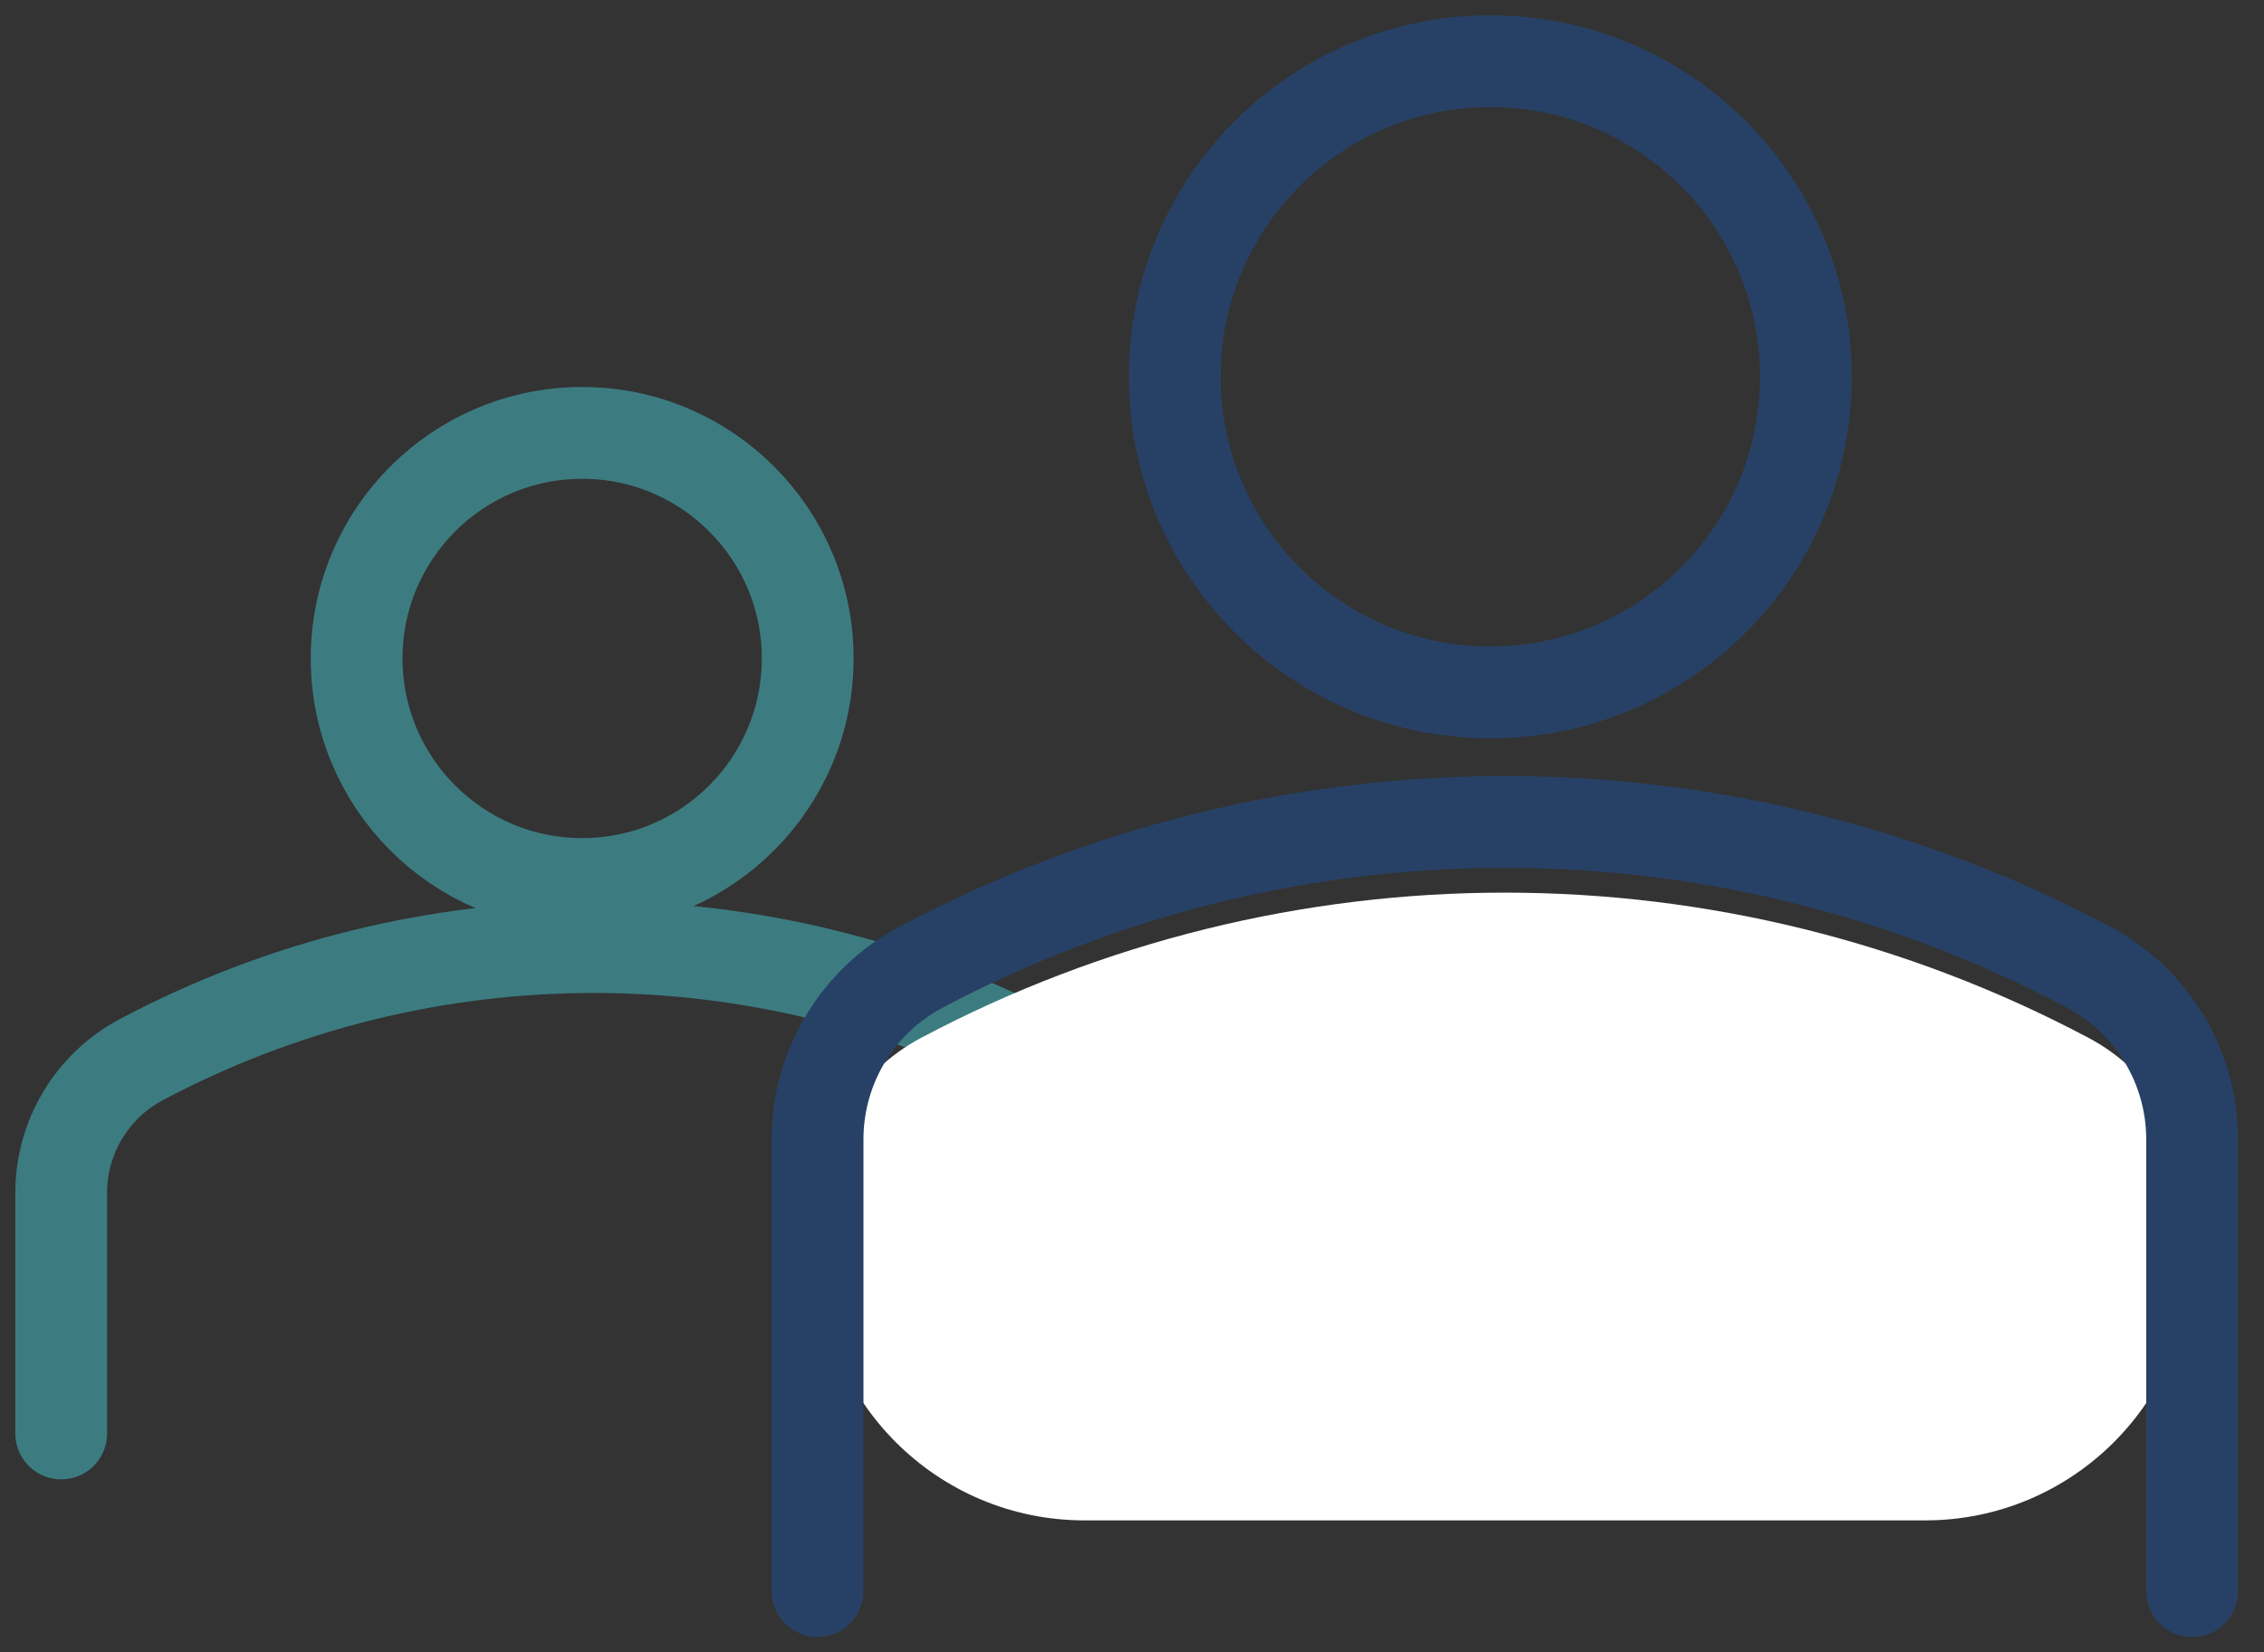
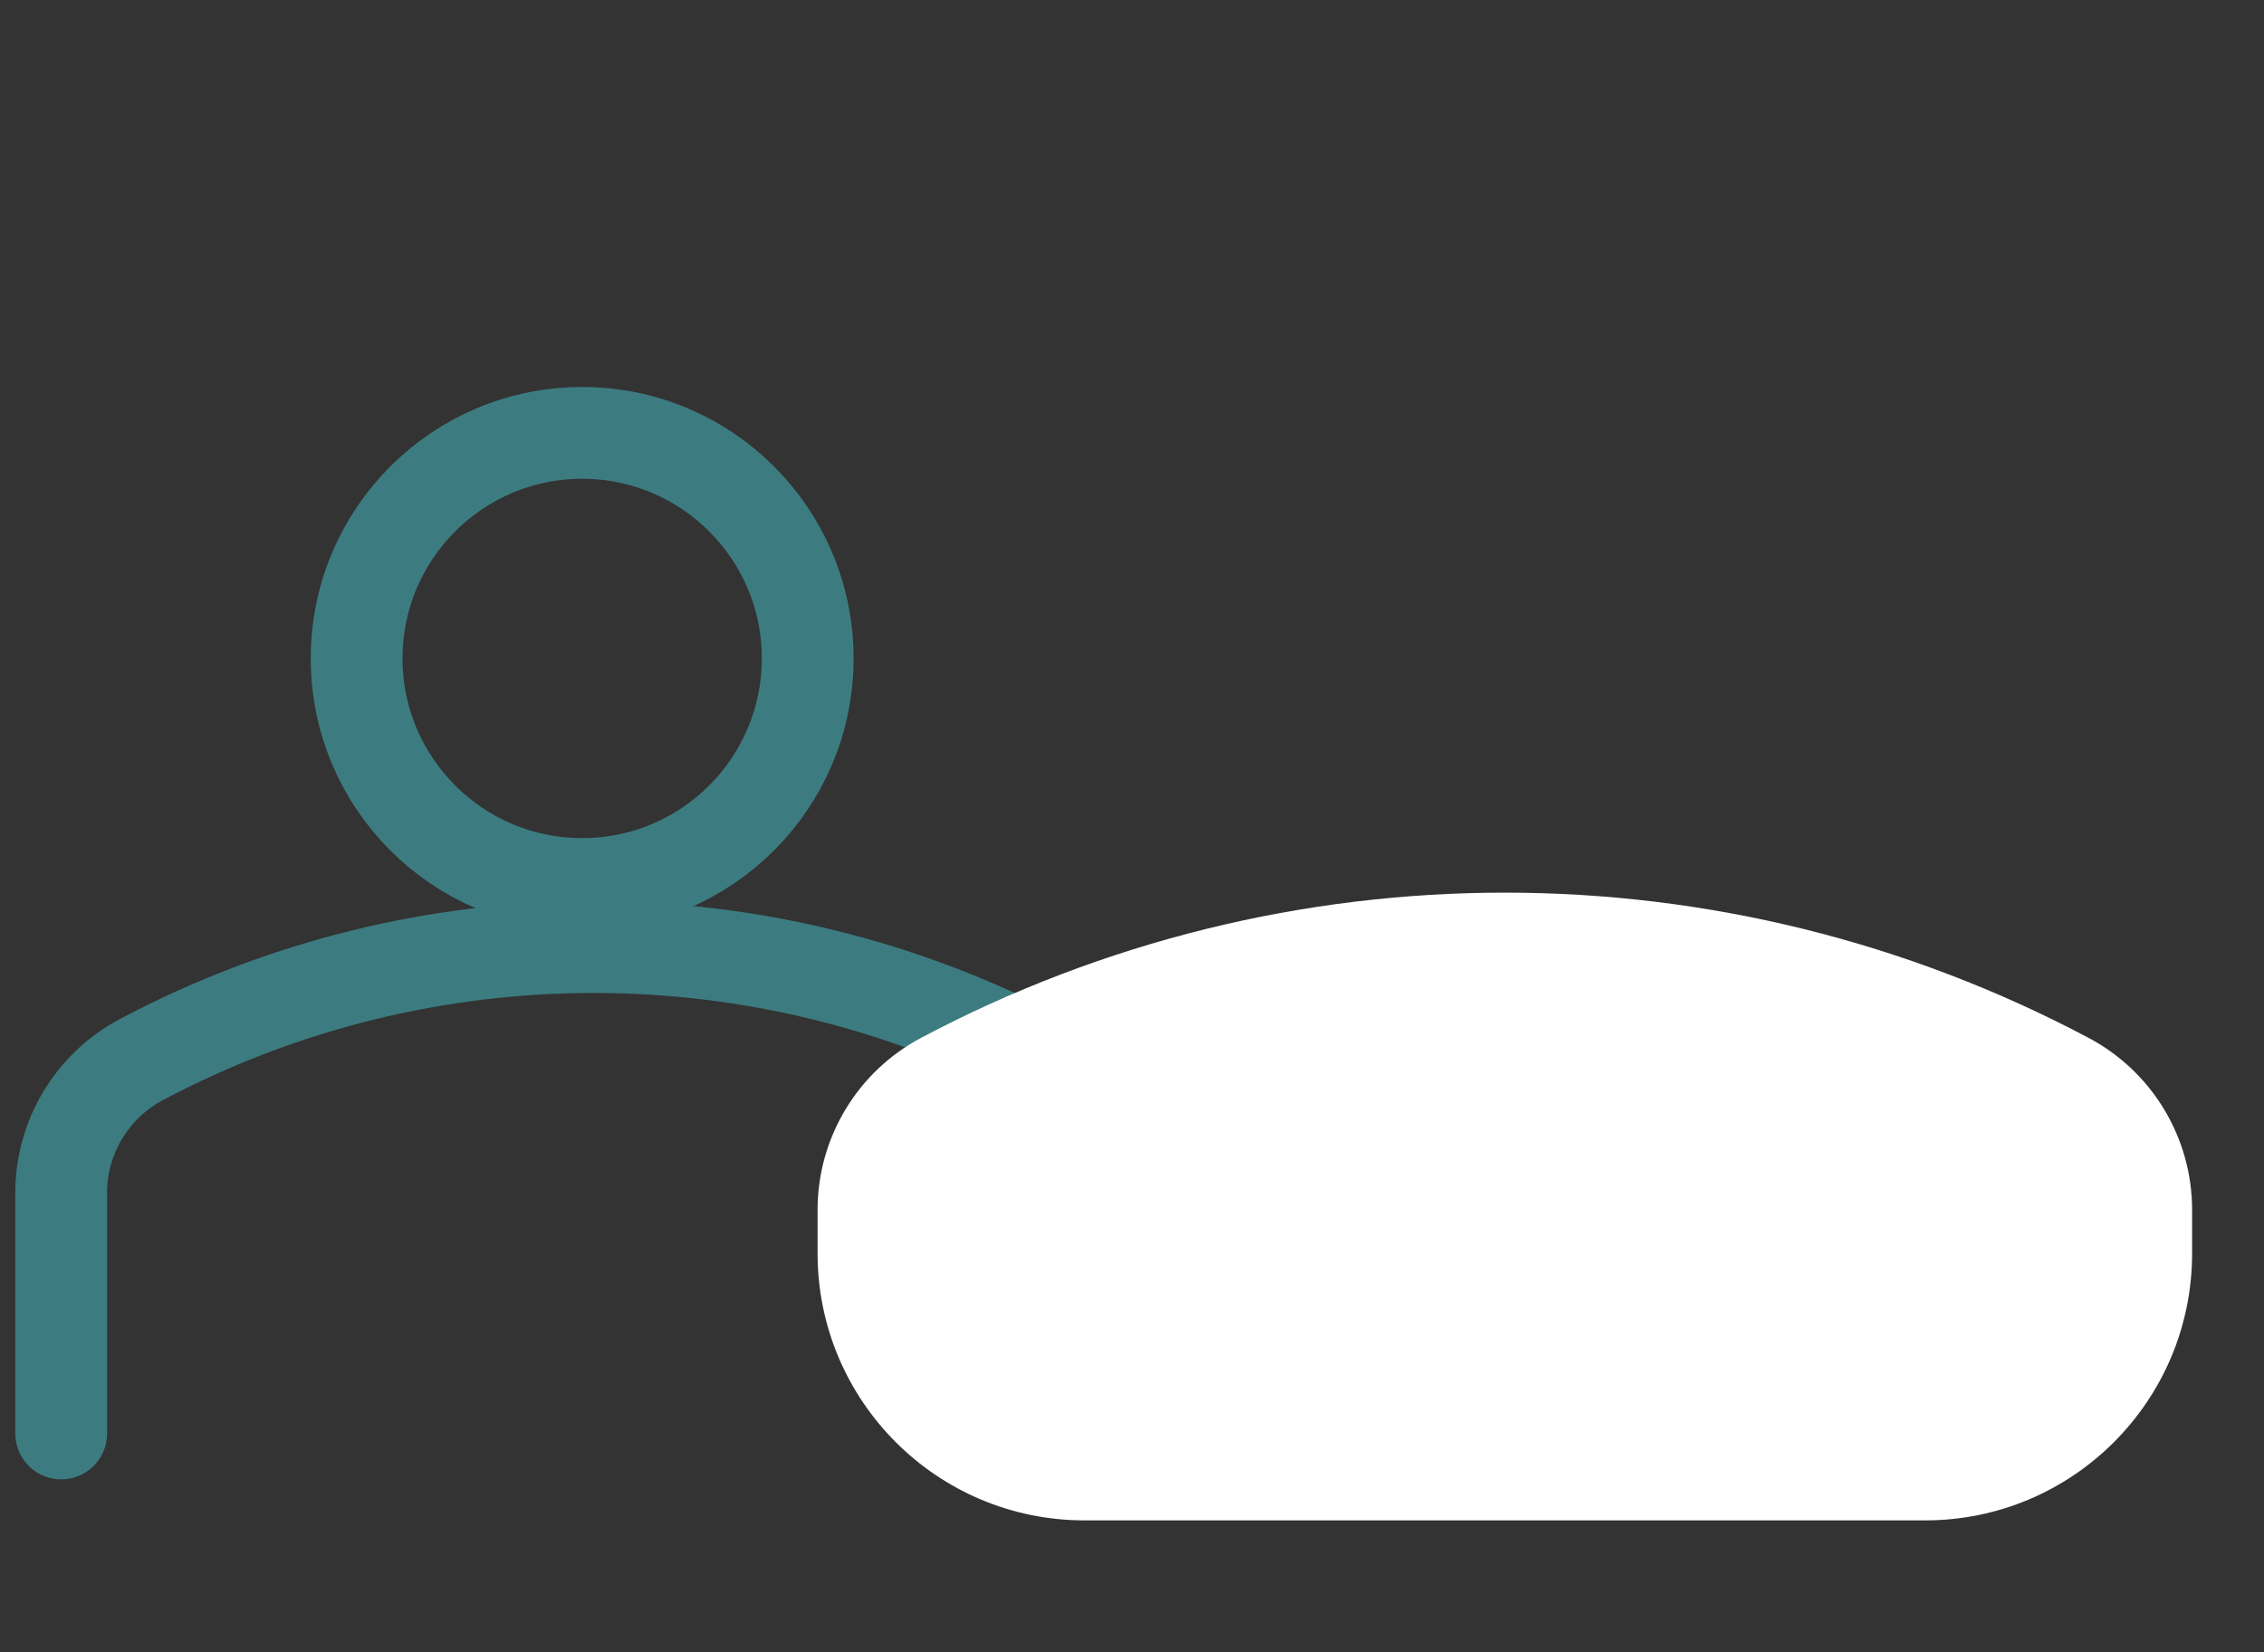
<svg xmlns="http://www.w3.org/2000/svg" width="74" height="54" viewBox="0 0 74 54" fill="none">
  <rect x="0" y="0" width="74" height="54" fill="#333333" stroke="none" />
  <path d="M2 46.848V38.985C2 37.16 3.008 35.485 4.62 34.63C13.867 29.725 24.944 29.726 34.19 34.63C35.802 35.486 36.81 37.161 36.81 38.986V46.848" stroke="#3C7C81" stroke-width="3" stroke-linecap="round" stroke-linejoin="round" />
  <path d="M19.029 28.891C23.1 28.891 26.4 25.59 26.4 21.519C26.4 17.448 23.1 14.148 19.029 14.148C14.957 14.148 11.657 17.448 11.657 21.519C11.657 25.59 14.957 28.891 19.029 28.891Z" stroke="#3C7C81" stroke-width="3" />
  <path d="M26.723 39.541V40.963C26.723 45.782 30.63 49.689 35.449 49.689H62.924C67.743 49.689 71.65 45.782 71.65 40.963V39.542C71.65 37.187 70.349 35.024 68.269 33.921C56.335 27.591 42.038 27.59 30.104 33.92C28.024 35.024 26.723 37.186 26.723 39.541Z" fill="white" />
-   <path d="M26.723 51.999V37.231C26.723 34.876 28.024 32.714 30.104 31.61C42.038 25.28 56.335 25.28 68.269 31.611C70.349 32.715 71.65 34.877 71.65 37.232V51.999" stroke="#274166" stroke-width="3" stroke-linecap="round" stroke-linejoin="round" />
-   <path d="M48.712 22.629C54.408 22.629 59.026 18.011 59.026 12.315C59.026 6.618 54.408 2 48.712 2C43.015 2 38.397 6.618 38.397 12.315C38.397 18.011 43.015 22.629 48.712 22.629Z" stroke="#274166" stroke-width="3" />
</svg>